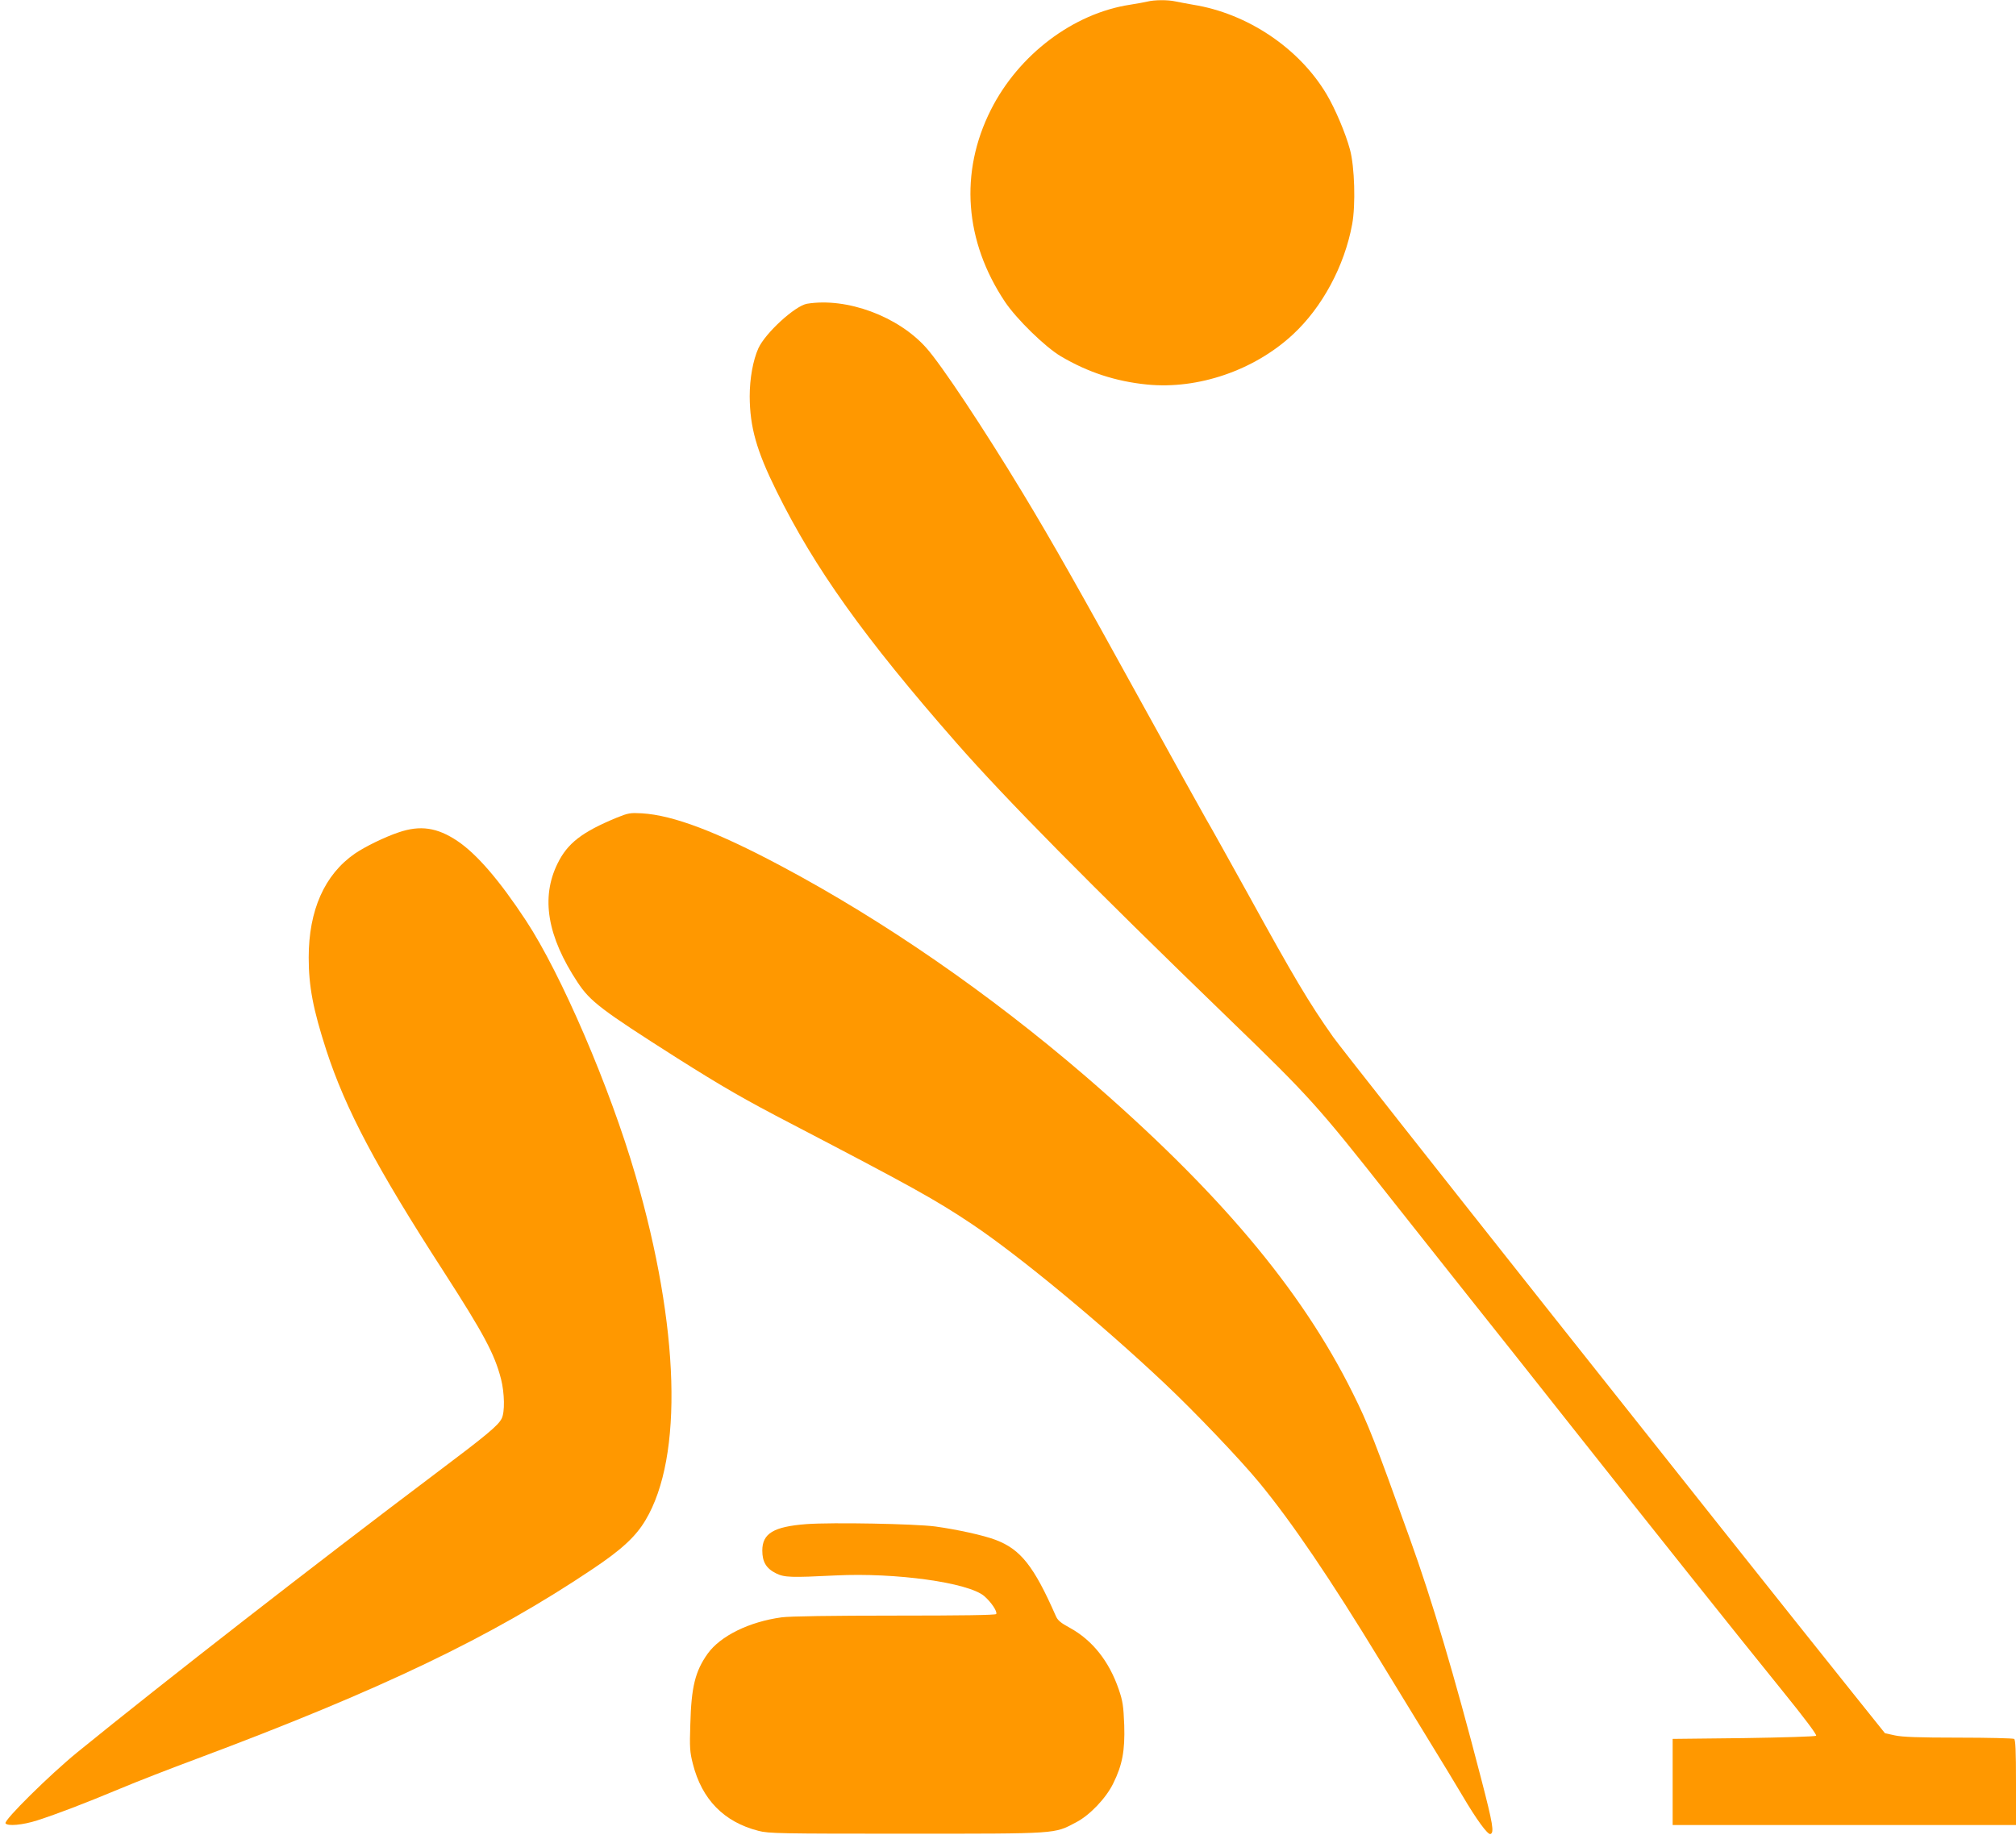
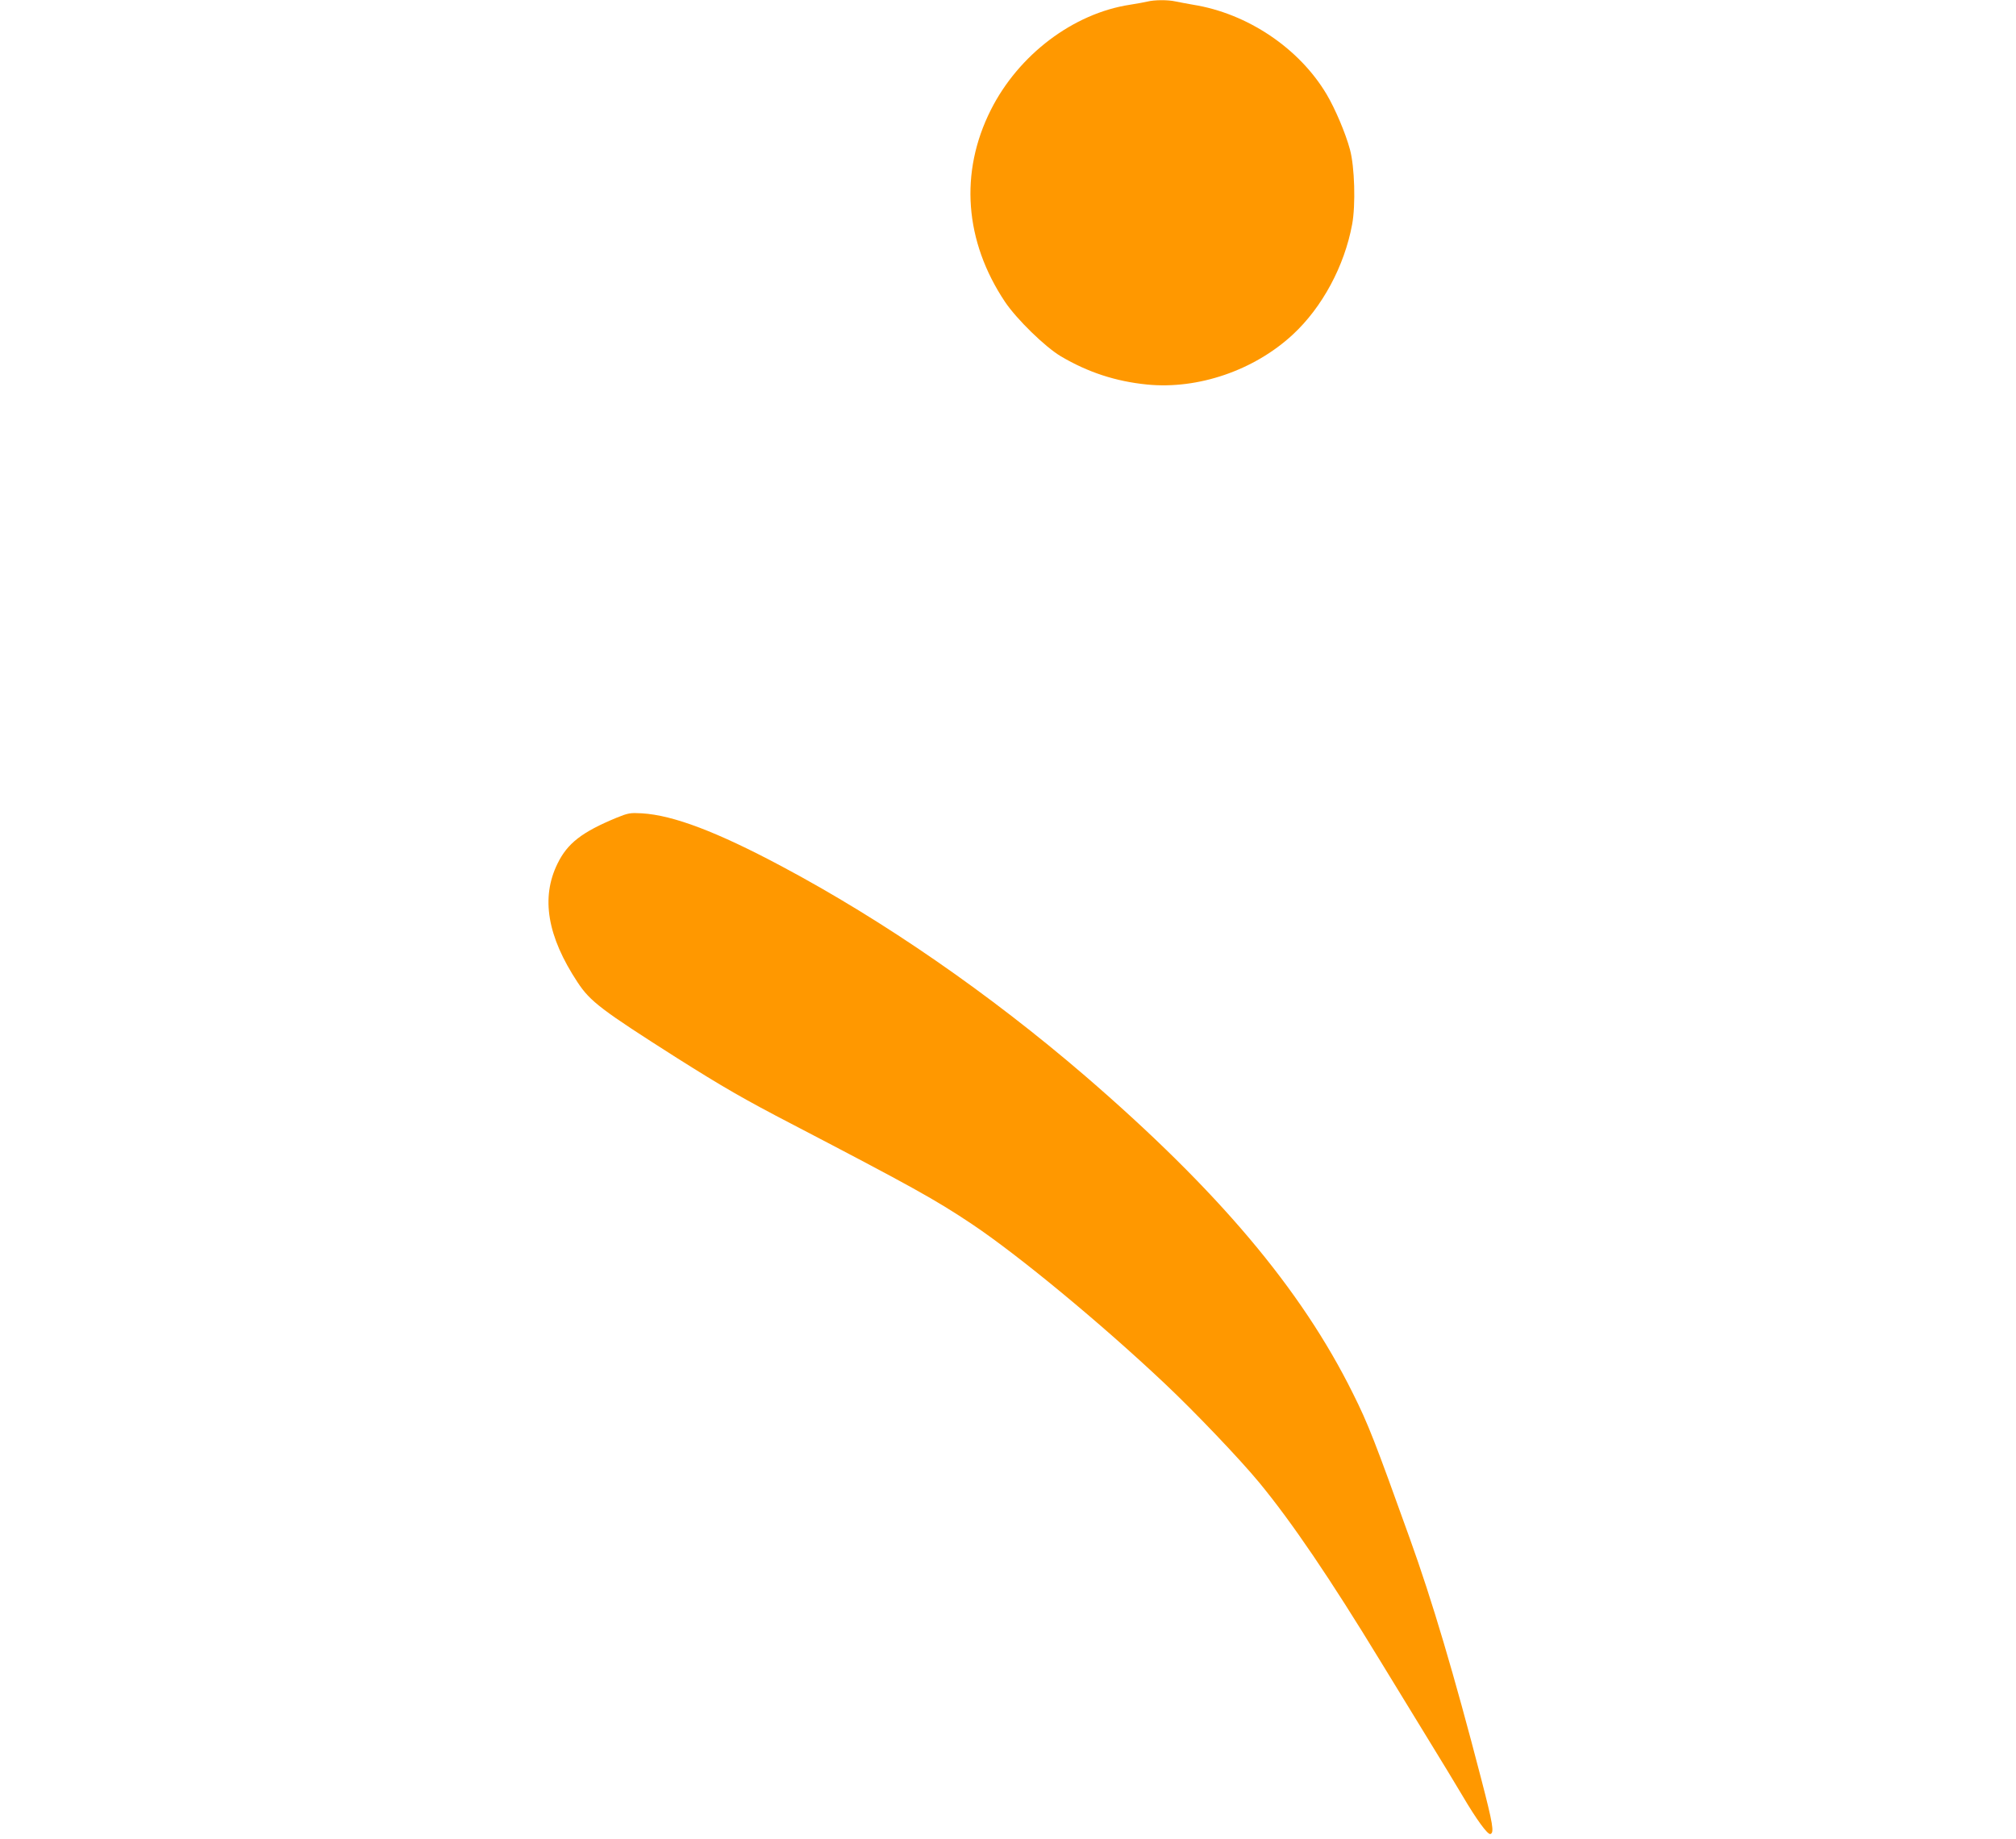
<svg xmlns="http://www.w3.org/2000/svg" version="1.0" width="1280pt" height="1168pt" viewBox="0 0 1280 1168" preserveAspectRatio="xMidYMid meet">
  <g transform="translate(0,1168) scale(0.1,-0.1)" fill="#ff9800" stroke="none">
-     <path d="M7285 11670 c-16 -4 -66 -13 -110 -20 -361 -55 -708 -318 -884 -668 -200 -397 -167 -834 90 -1219 74 -110 254 -286 355 -346 171 -101 347 -159 547 -179 324 -32 680 90 925 317 187 173 328 435 377 700 23 123 16 367 -14 476 -28 104 -94 259 -148 350 -174 293 -503 514 -848 569 -38 7 -89 16 -112 21 -49 11 -135 10 -178 -1z" />
-     <path d="M5124 9751 c-76 -13 -264 -185 -309 -283 -34 -76 -55 -192 -55 -305 1 -195 43 -345 171 -603 241 -488 556 -930 1141 -1597 313 -357 840 -891 1733 -1755 512 -495 561 -550 1017 -1128 141 -179 368 -464 503 -635 136 -170 432 -544 658 -830 508 -642 1042 -1312 1335 -1674 137 -169 219 -278 213 -284 -5 -5 -204 -11 -460 -15 l-451 -5 0 -274 0 -273 1090 0 1090 0 0 269 c0 205 -3 272 -12 278 -7 4 -166 8 -353 8 -254 0 -356 4 -403 14 l-64 14 -197 246 c-808 1009 -3232 4069 -3307 4176 -152 215 -251 382 -536 900 -122 220 -243 438 -271 485 -27 47 -208 373 -402 725 -399 725 -575 1036 -762 1345 -248 410 -517 815 -612 921 -179 201 -505 321 -757 280z" />
+     <path d="M7285 11670 c-16 -4 -66 -13 -110 -20 -361 -55 -708 -318 -884 -668 -200 -397 -167 -834 90 -1219 74 -110 254 -286 355 -346 171 -101 347 -159 547 -179 324 -32 680 90 925 317 187 173 328 435 377 700 23 123 16 367 -14 476 -28 104 -94 259 -148 350 -174 293 -503 514 -848 569 -38 7 -89 16 -112 21 -49 11 -135 10 -178 -1" />
    <path d="M3915 6487 c-220 -91 -312 -162 -375 -291 -107 -217 -65 -463 127 -754 81 -123 152 -176 633 -482 285 -180 426 -262 725 -417 765 -399 913 -481 1145 -636 296 -198 818 -629 1225 -1013 192 -181 477 -480 600 -629 207 -251 451 -611 770 -1135 109 -179 252 -413 318 -520 66 -107 157 -257 202 -333 90 -153 161 -250 178 -244 25 8 16 63 -58 348 -173 667 -313 1138 -454 1529 -221 616 -264 727 -361 921 -329 664 -857 1289 -1700 2016 -607 522 -1278 986 -1928 1332 -409 218 -687 324 -887 336 -74 4 -86 2 -160 -28z" />
-     <path d="M2531 6394 c-87 -29 -214 -91 -278 -135 -192 -133 -293 -359 -293 -660 0 -184 28 -329 112 -589 122 -374 316 -742 748 -1410 251 -390 320 -518 361 -677 23 -91 25 -212 4 -252 -22 -44 -98 -107 -420 -349 -757 -570 -1722 -1321 -2274 -1770 -174 -142 -468 -432 -456 -451 12 -20 109 -11 200 18 130 42 302 108 525 201 107 45 328 131 490 191 1170 438 1868 772 2510 1203 186 124 277 208 339 313 240 403 216 1224 -64 2188 -163 561 -472 1279 -695 1618 -169 257 -314 425 -437 507 -127 85 -235 101 -372 54z" />
-     <path d="M5120 2001 c-208 -16 -280 -59 -280 -168 0 -72 25 -114 88 -145 53 -26 94 -27 377 -13 381 19 843 -45 944 -131 45 -39 85 -99 76 -114 -4 -7 -222 -10 -645 -10 -394 0 -668 -4 -717 -11 -206 -28 -389 -118 -470 -231 -79 -111 -104 -211 -110 -449 -5 -146 -3 -176 16 -250 57 -226 197 -370 417 -426 64 -17 138 -18 939 -18 973 0 936 -2 1077 72 87 45 190 153 236 247 58 117 75 208 70 370 -5 123 -9 152 -35 228 -61 178 -167 311 -308 389 -61 33 -80 49 -92 78 -139 316 -223 422 -382 482 -76 29 -245 66 -383 85 -130 17 -653 27 -818 15z" />
  </g>
</svg>